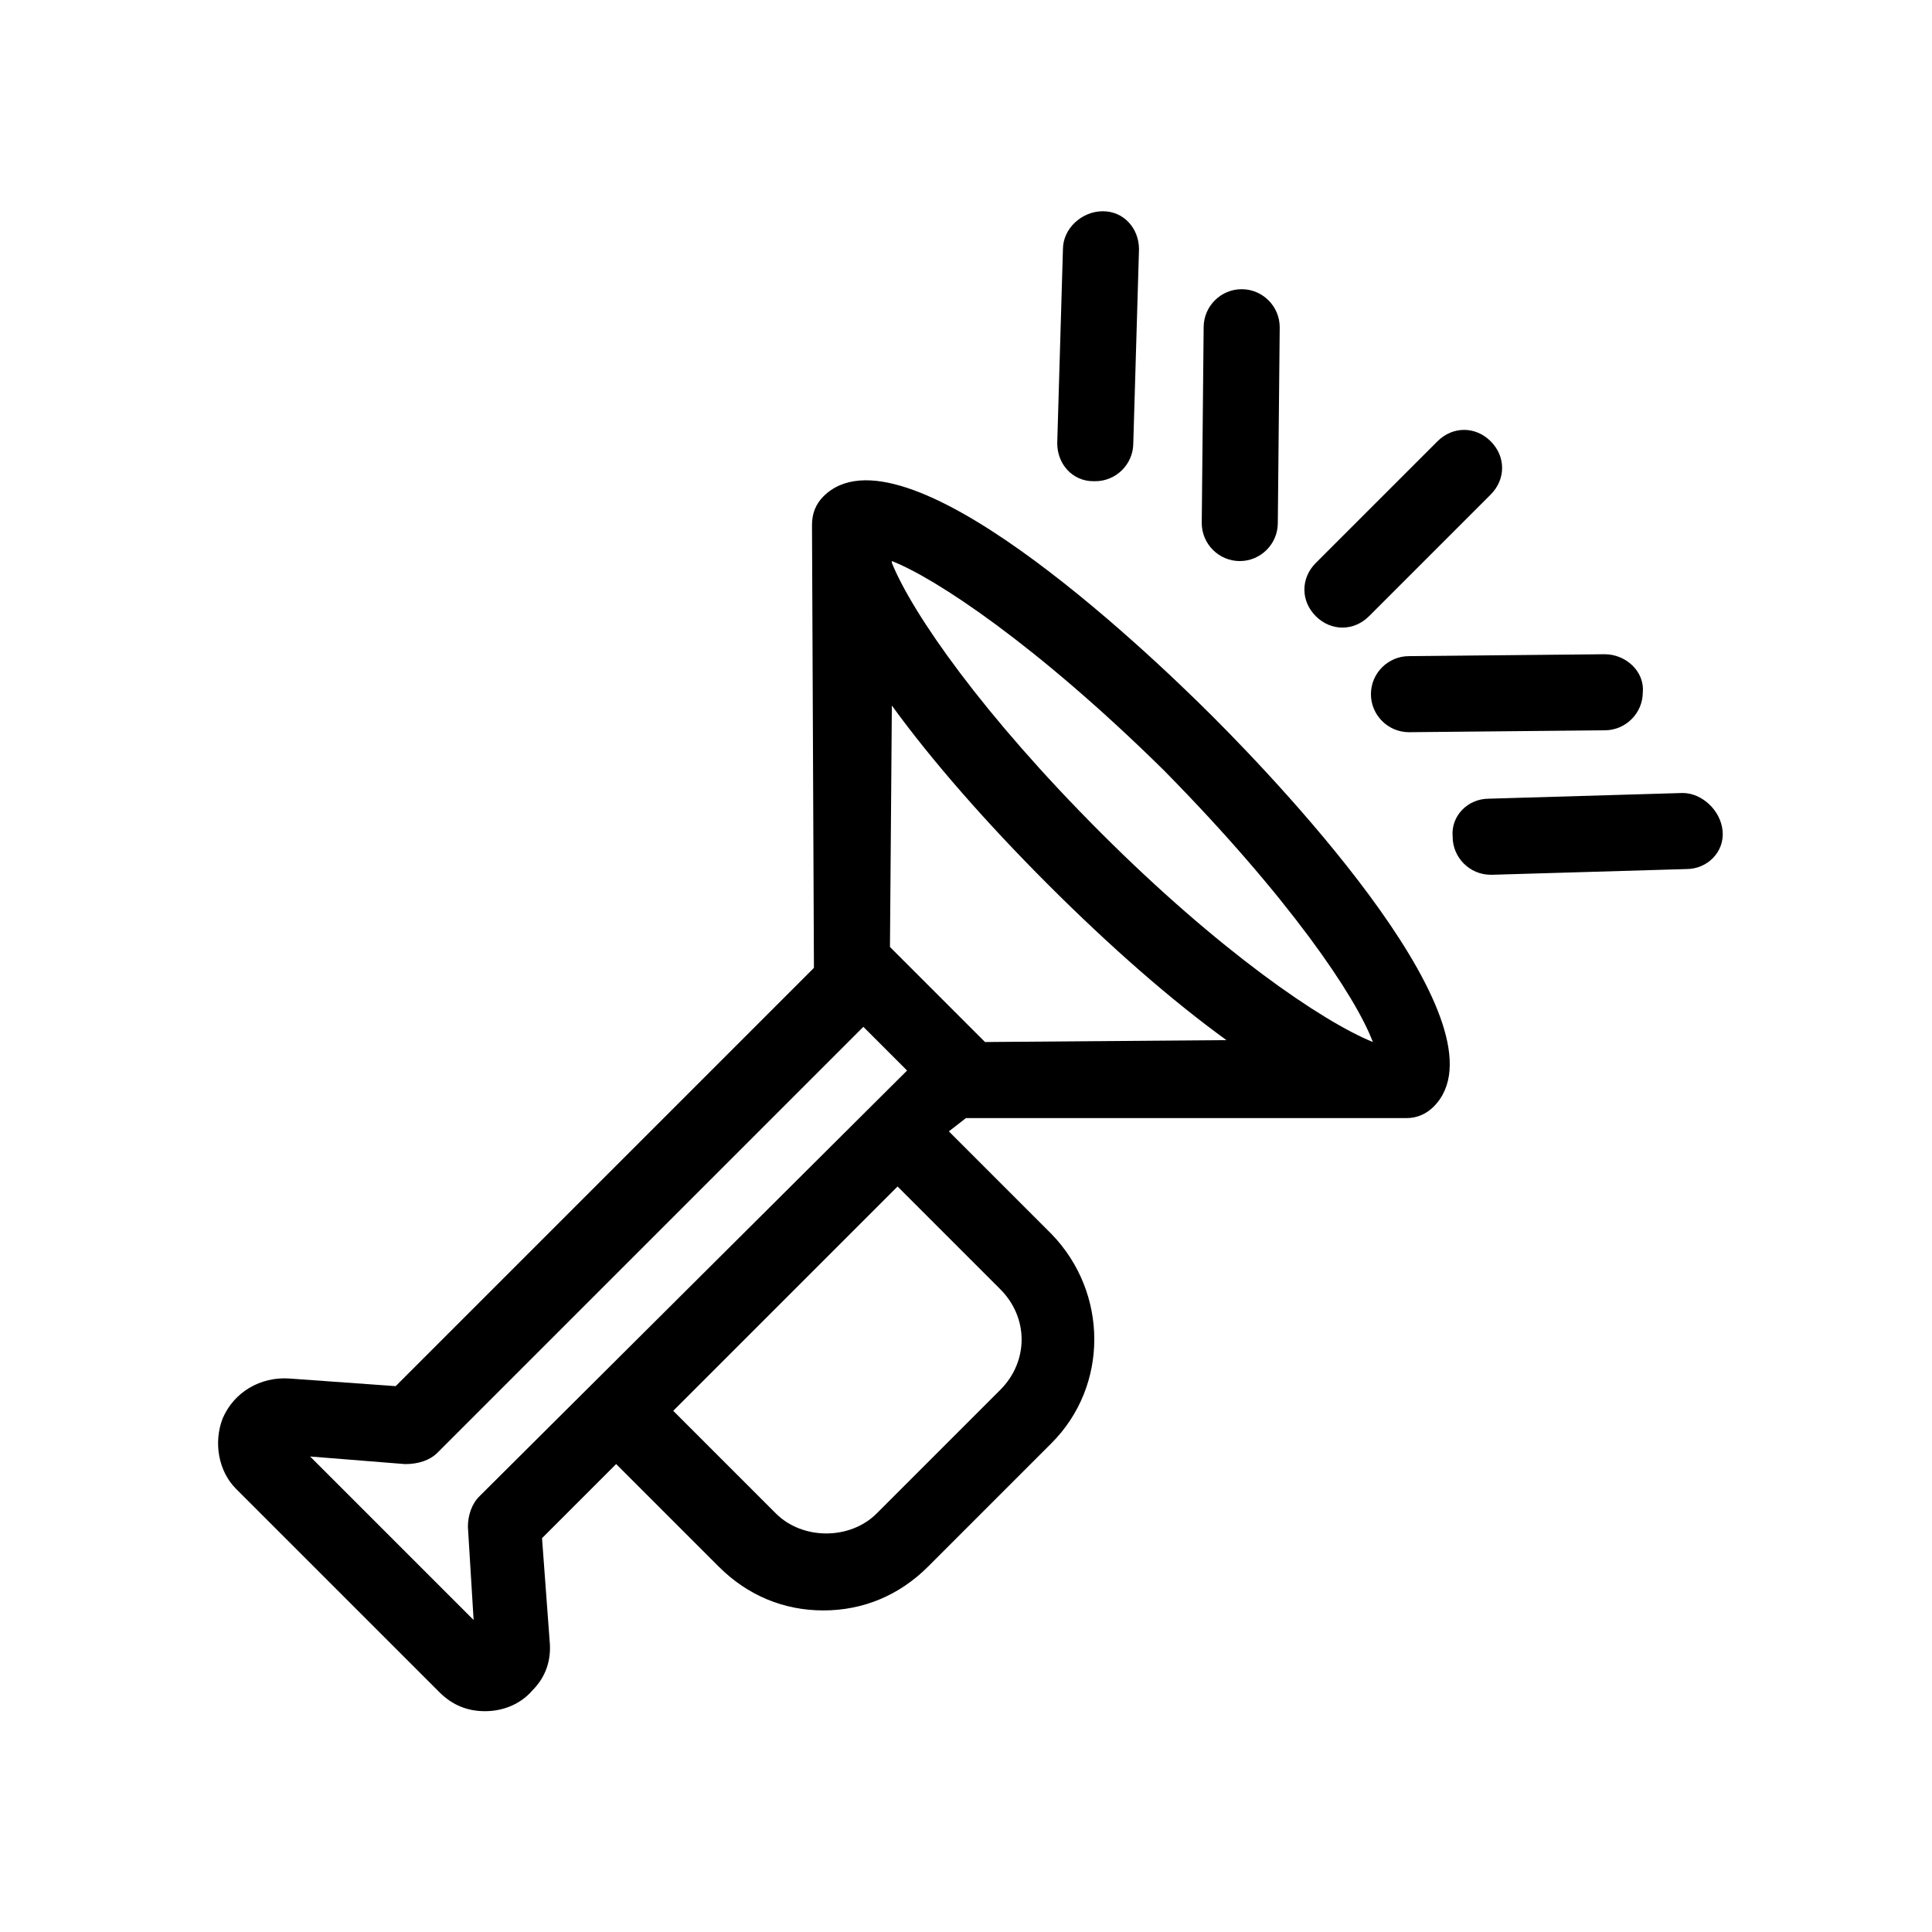
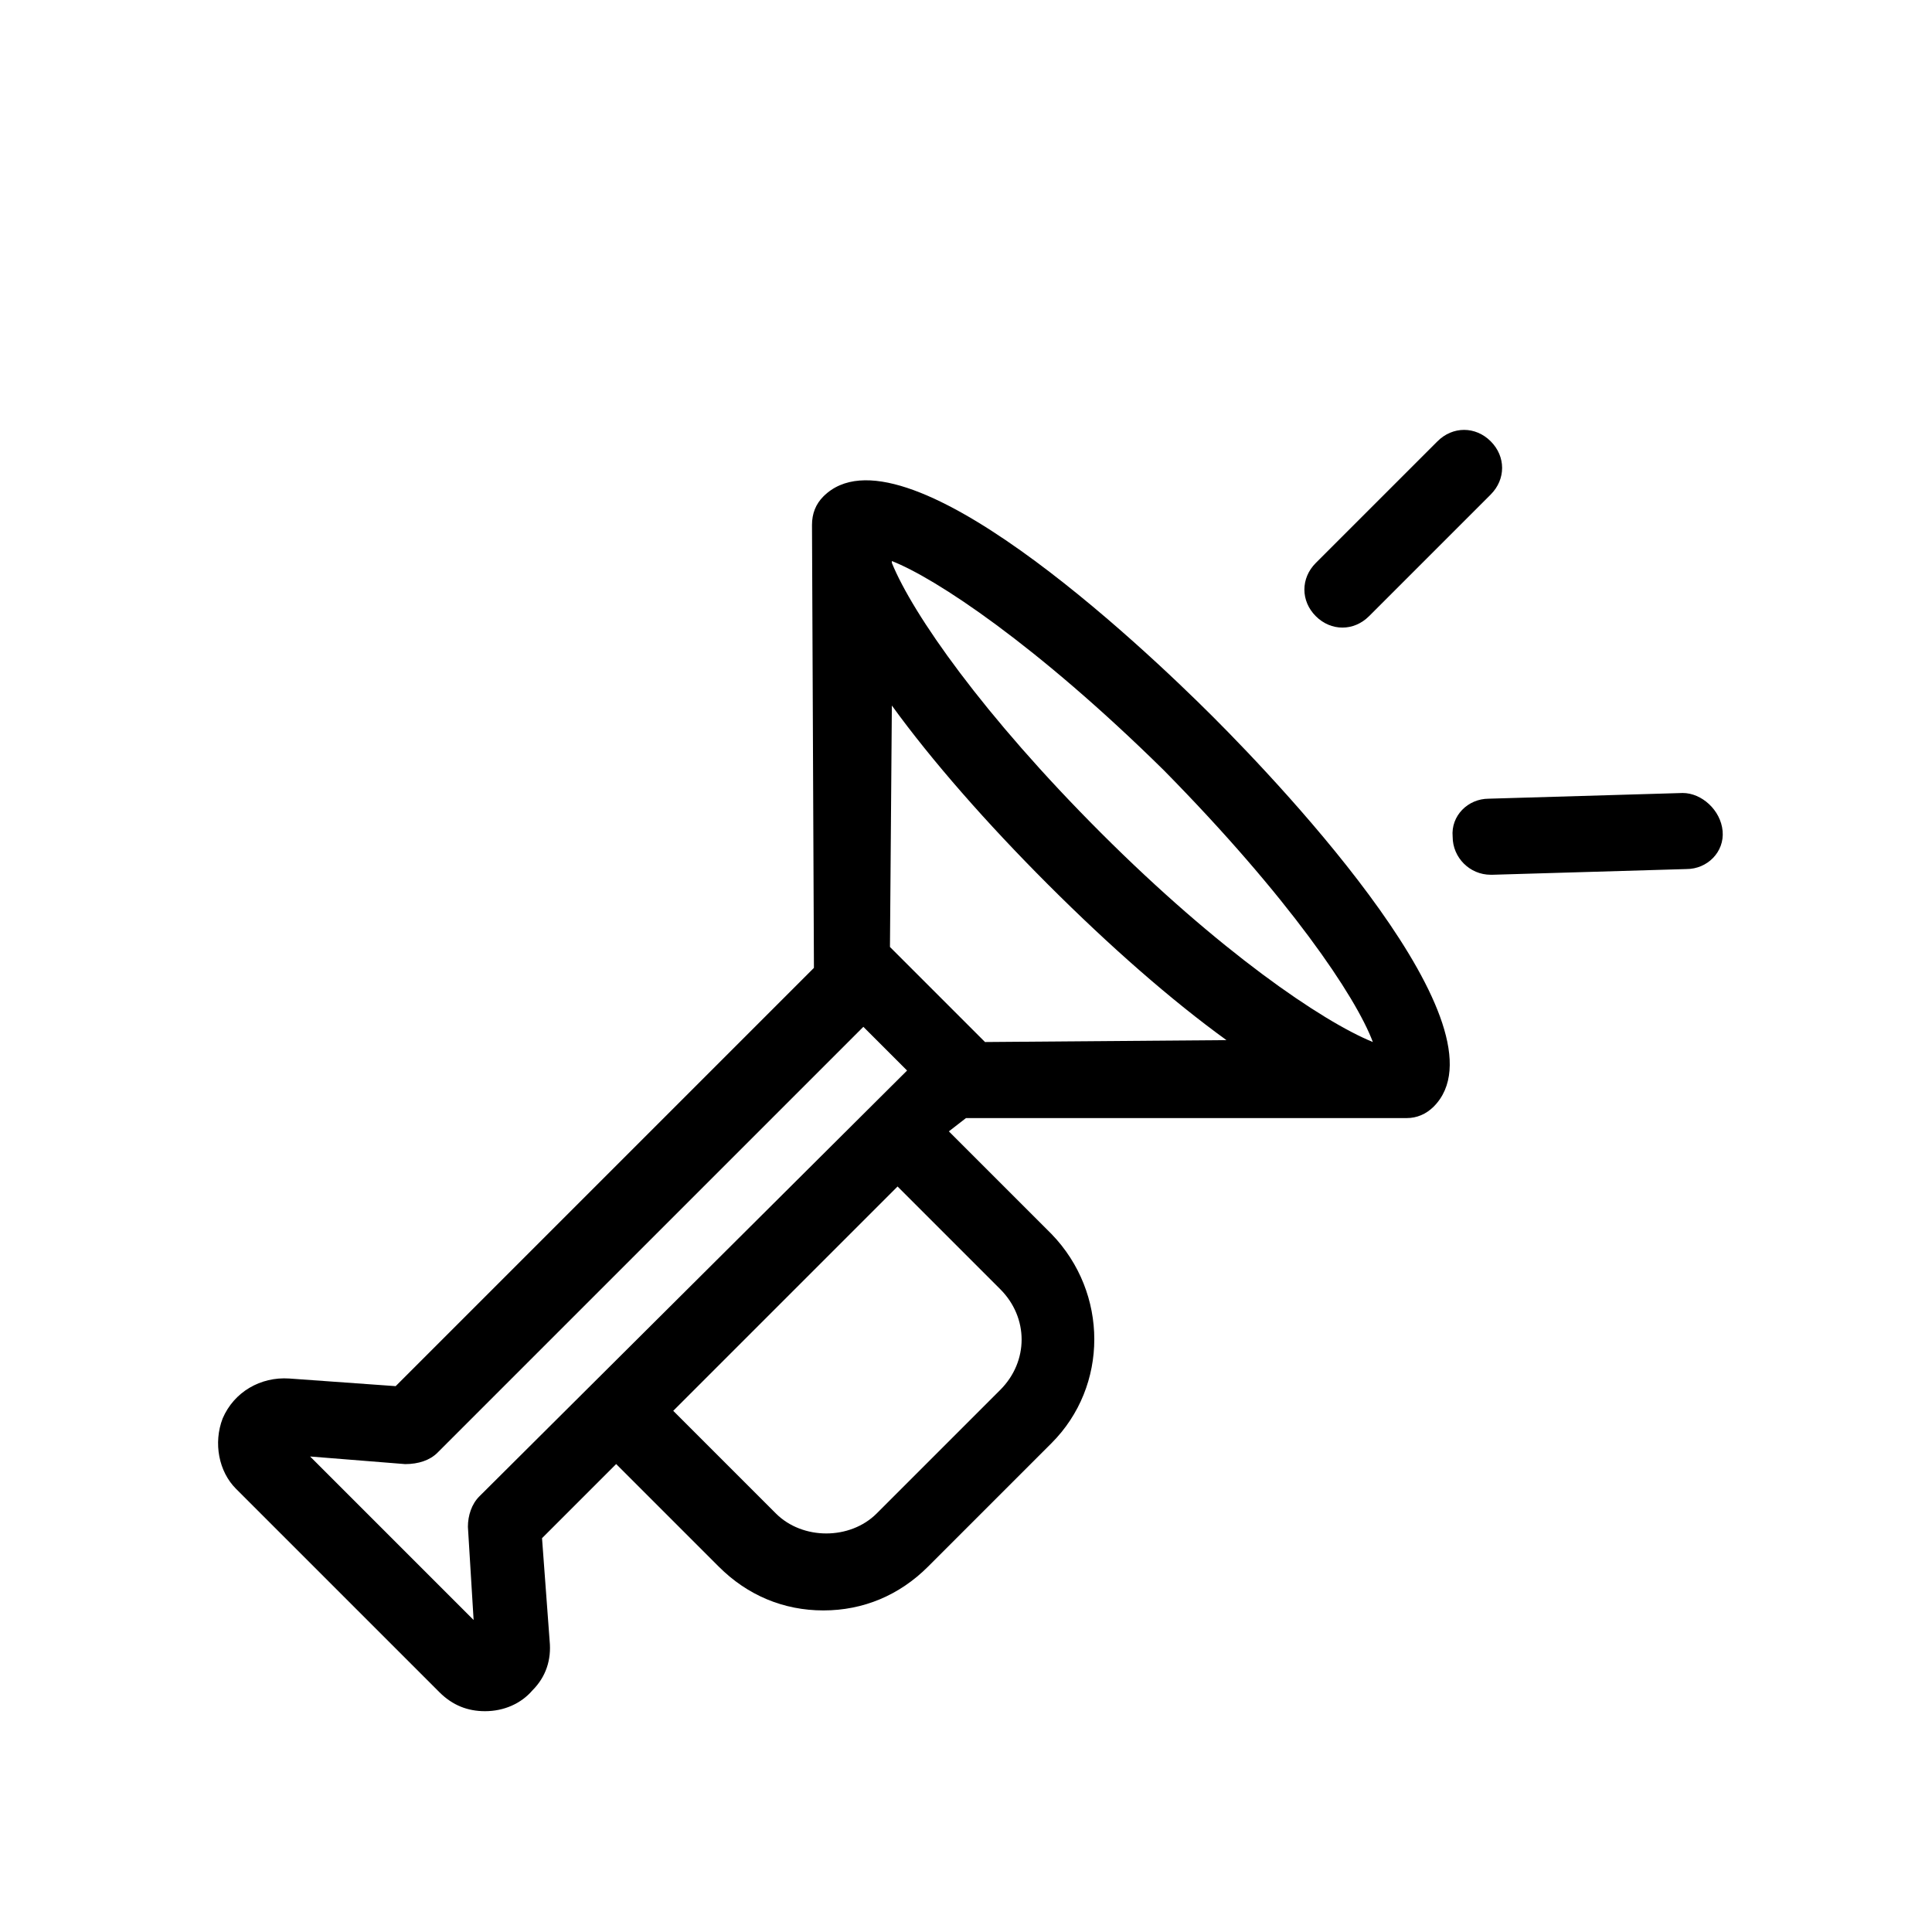
<svg xmlns="http://www.w3.org/2000/svg" fill="#000000" width="800px" height="800px" version="1.1" viewBox="144 144 512 512">
  <g>
    <path d="m220.64 509.32c-7.559-0.504-14.609 3.527-17.633 10.578-2.519 6.551-1.008 14.105 3.527 18.641l53.906 53.906c3.527 3.527 7.559 5.039 12.09 5.039 5.039 0 9.574-2.016 12.594-5.543 3.527-3.527 5.039-8.062 4.535-13.098l-2.016-27.207 19.648-19.648 27.207 27.207c7.559 7.559 17.129 11.586 27.711 11.586 10.578 0 20.152-4.031 27.711-11.586l32.746-32.746c15.113-15.113 15.113-39.801 0-55.418l-27.207-27.207 4.539-3.523h1.008 115.87c2.519 0 5.039-1.008 7.055-3.023 20.656-20.656-39.297-84.137-58.441-103.28-19.145-19.145-82.625-79.098-103.28-58.441-2.016 2.016-3.023 4.535-3.023 7.559l0.508 116.38v1.008l-110.84 110.84zm188.43 3.023-32.746 32.746c-7.055 7.055-19.648 7.055-26.703 0l-27.207-27.207 59.449-59.449 27.207 27.207c7.559 7.559 7.559 19.145 0 26.703zm-4.031-92.195-25.191-25.191 0.504-63.984c10.578 14.609 25.191 31.234 41.312 47.359 16.625 16.625 32.746 30.73 47.359 41.312zm102.78 0c-13.602-5.543-40.809-24.184-72.043-55.418s-49.879-57.938-55.418-71.539v-0.504c11.586 4.535 38.289 22.168 72.043 55.418 33.25 33.754 50.887 59.949 55.418 72.043zm-247.87 108.82 112.85-112.85 11.586 11.586-113.36 112.86c-2.016 2.016-3.023 5.039-3.023 8.062l1.512 24.688-43.328-43.328 25.191 2.016c3.527-0.004 6.551-1.012 8.566-3.027z" />
-     <path d="m425.69 210.06-1.512 51.387c0 5.543 4.031 10.078 9.574 10.078h0.504c5.543 0 10.078-4.535 10.078-10.078l1.512-51.387c0-5.543-4.031-10.078-9.574-10.078-5.543 0-10.582 4.535-10.582 10.078z" />
-     <path d="m462.98 230.72-0.504 51.891c0 5.543 4.535 10.078 10.078 10.078s10.078-4.535 10.078-10.078l0.504-51.891c0-5.543-4.535-10.078-10.078-10.078-5.547 0-10.078 4.535-10.078 10.078z" />
    <path d="m589.93 354.15-51.387 1.512c-5.543 0-10.078 4.535-9.574 10.078 0 5.543 4.535 10.078 10.078 10.078h0.504l51.387-1.512c5.543 0 10.078-4.535 9.574-10.078s-5.543-10.078-10.582-10.078z" />
-     <path d="m569.28 317.38-51.891 0.504c-5.543 0-10.078 4.535-10.078 10.078s4.535 10.078 10.078 10.078l51.891-0.504c5.543 0 10.078-4.535 10.078-10.078 0.504-5.547-4.535-10.078-10.078-10.078z" />
    <path d="m492.7 293.19c-4.031 4.031-4.031 10.078 0 14.105 2.016 2.016 4.535 3.023 7.055 3.023 2.519 0 5.039-1.008 7.055-3.023l32.242-32.242c4.031-4.031 4.031-10.078 0-14.105-4.031-4.031-10.078-4.031-14.105 0z" />
  </g>
</svg>